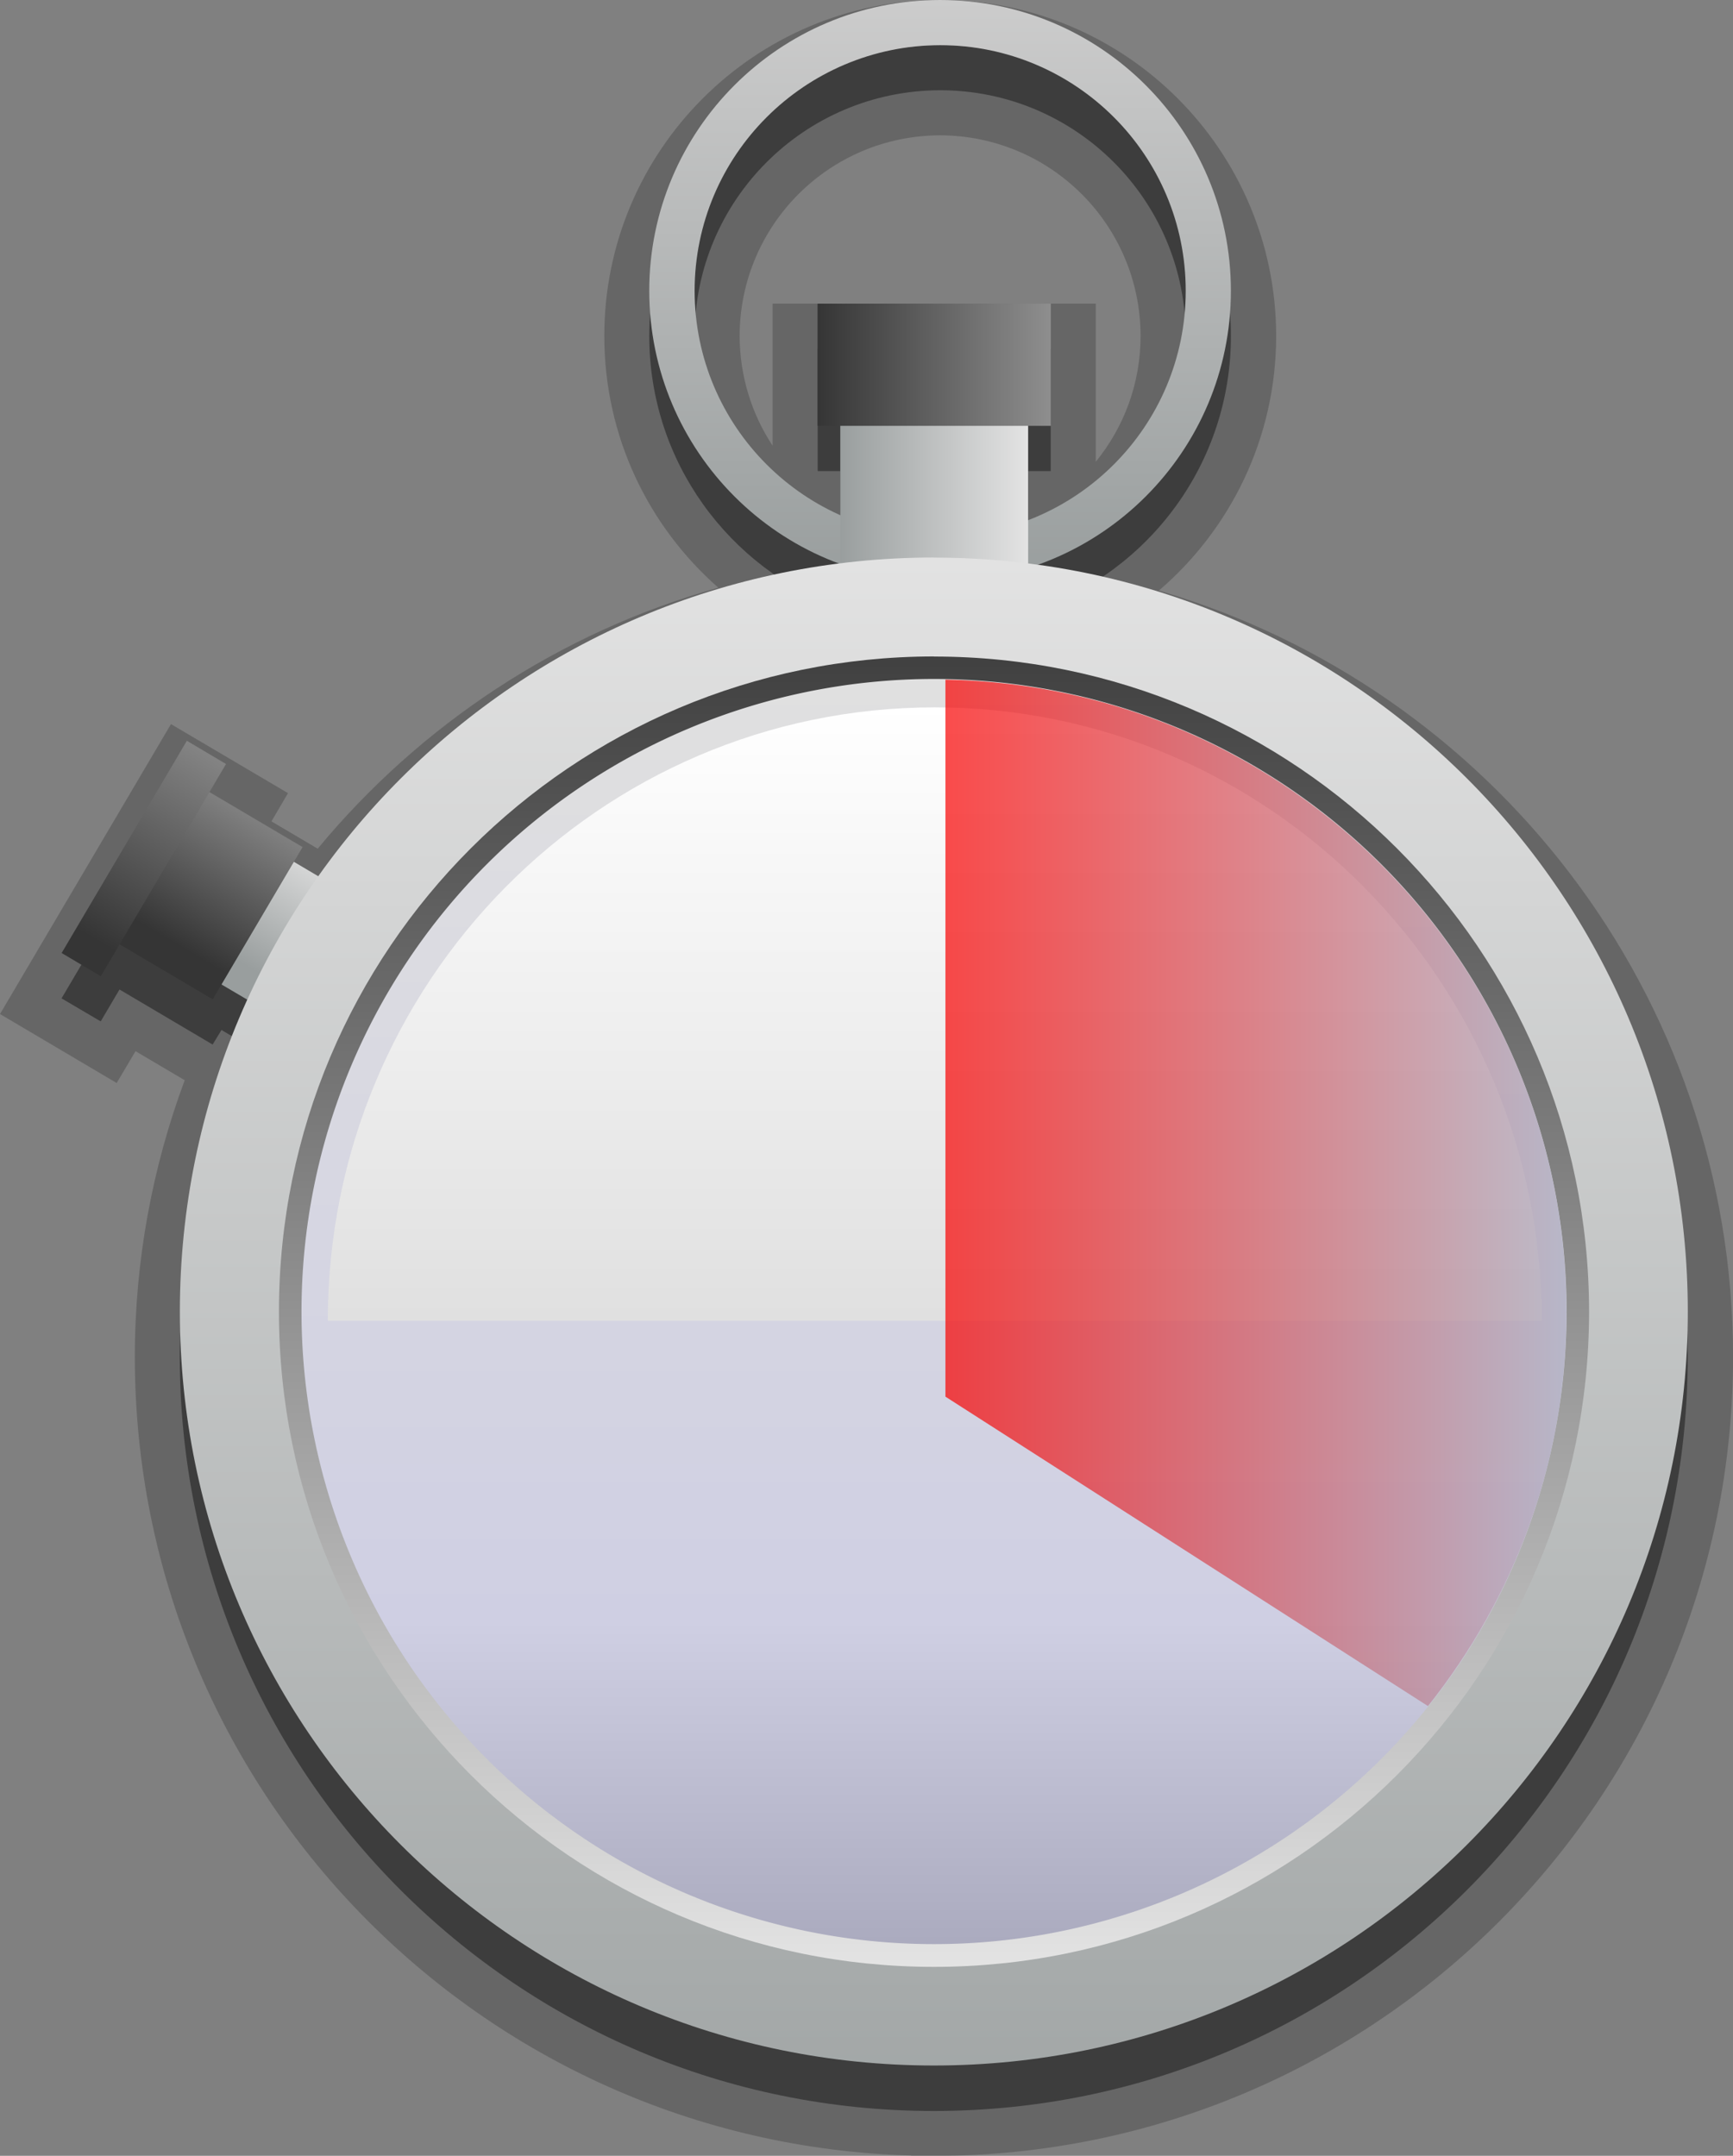
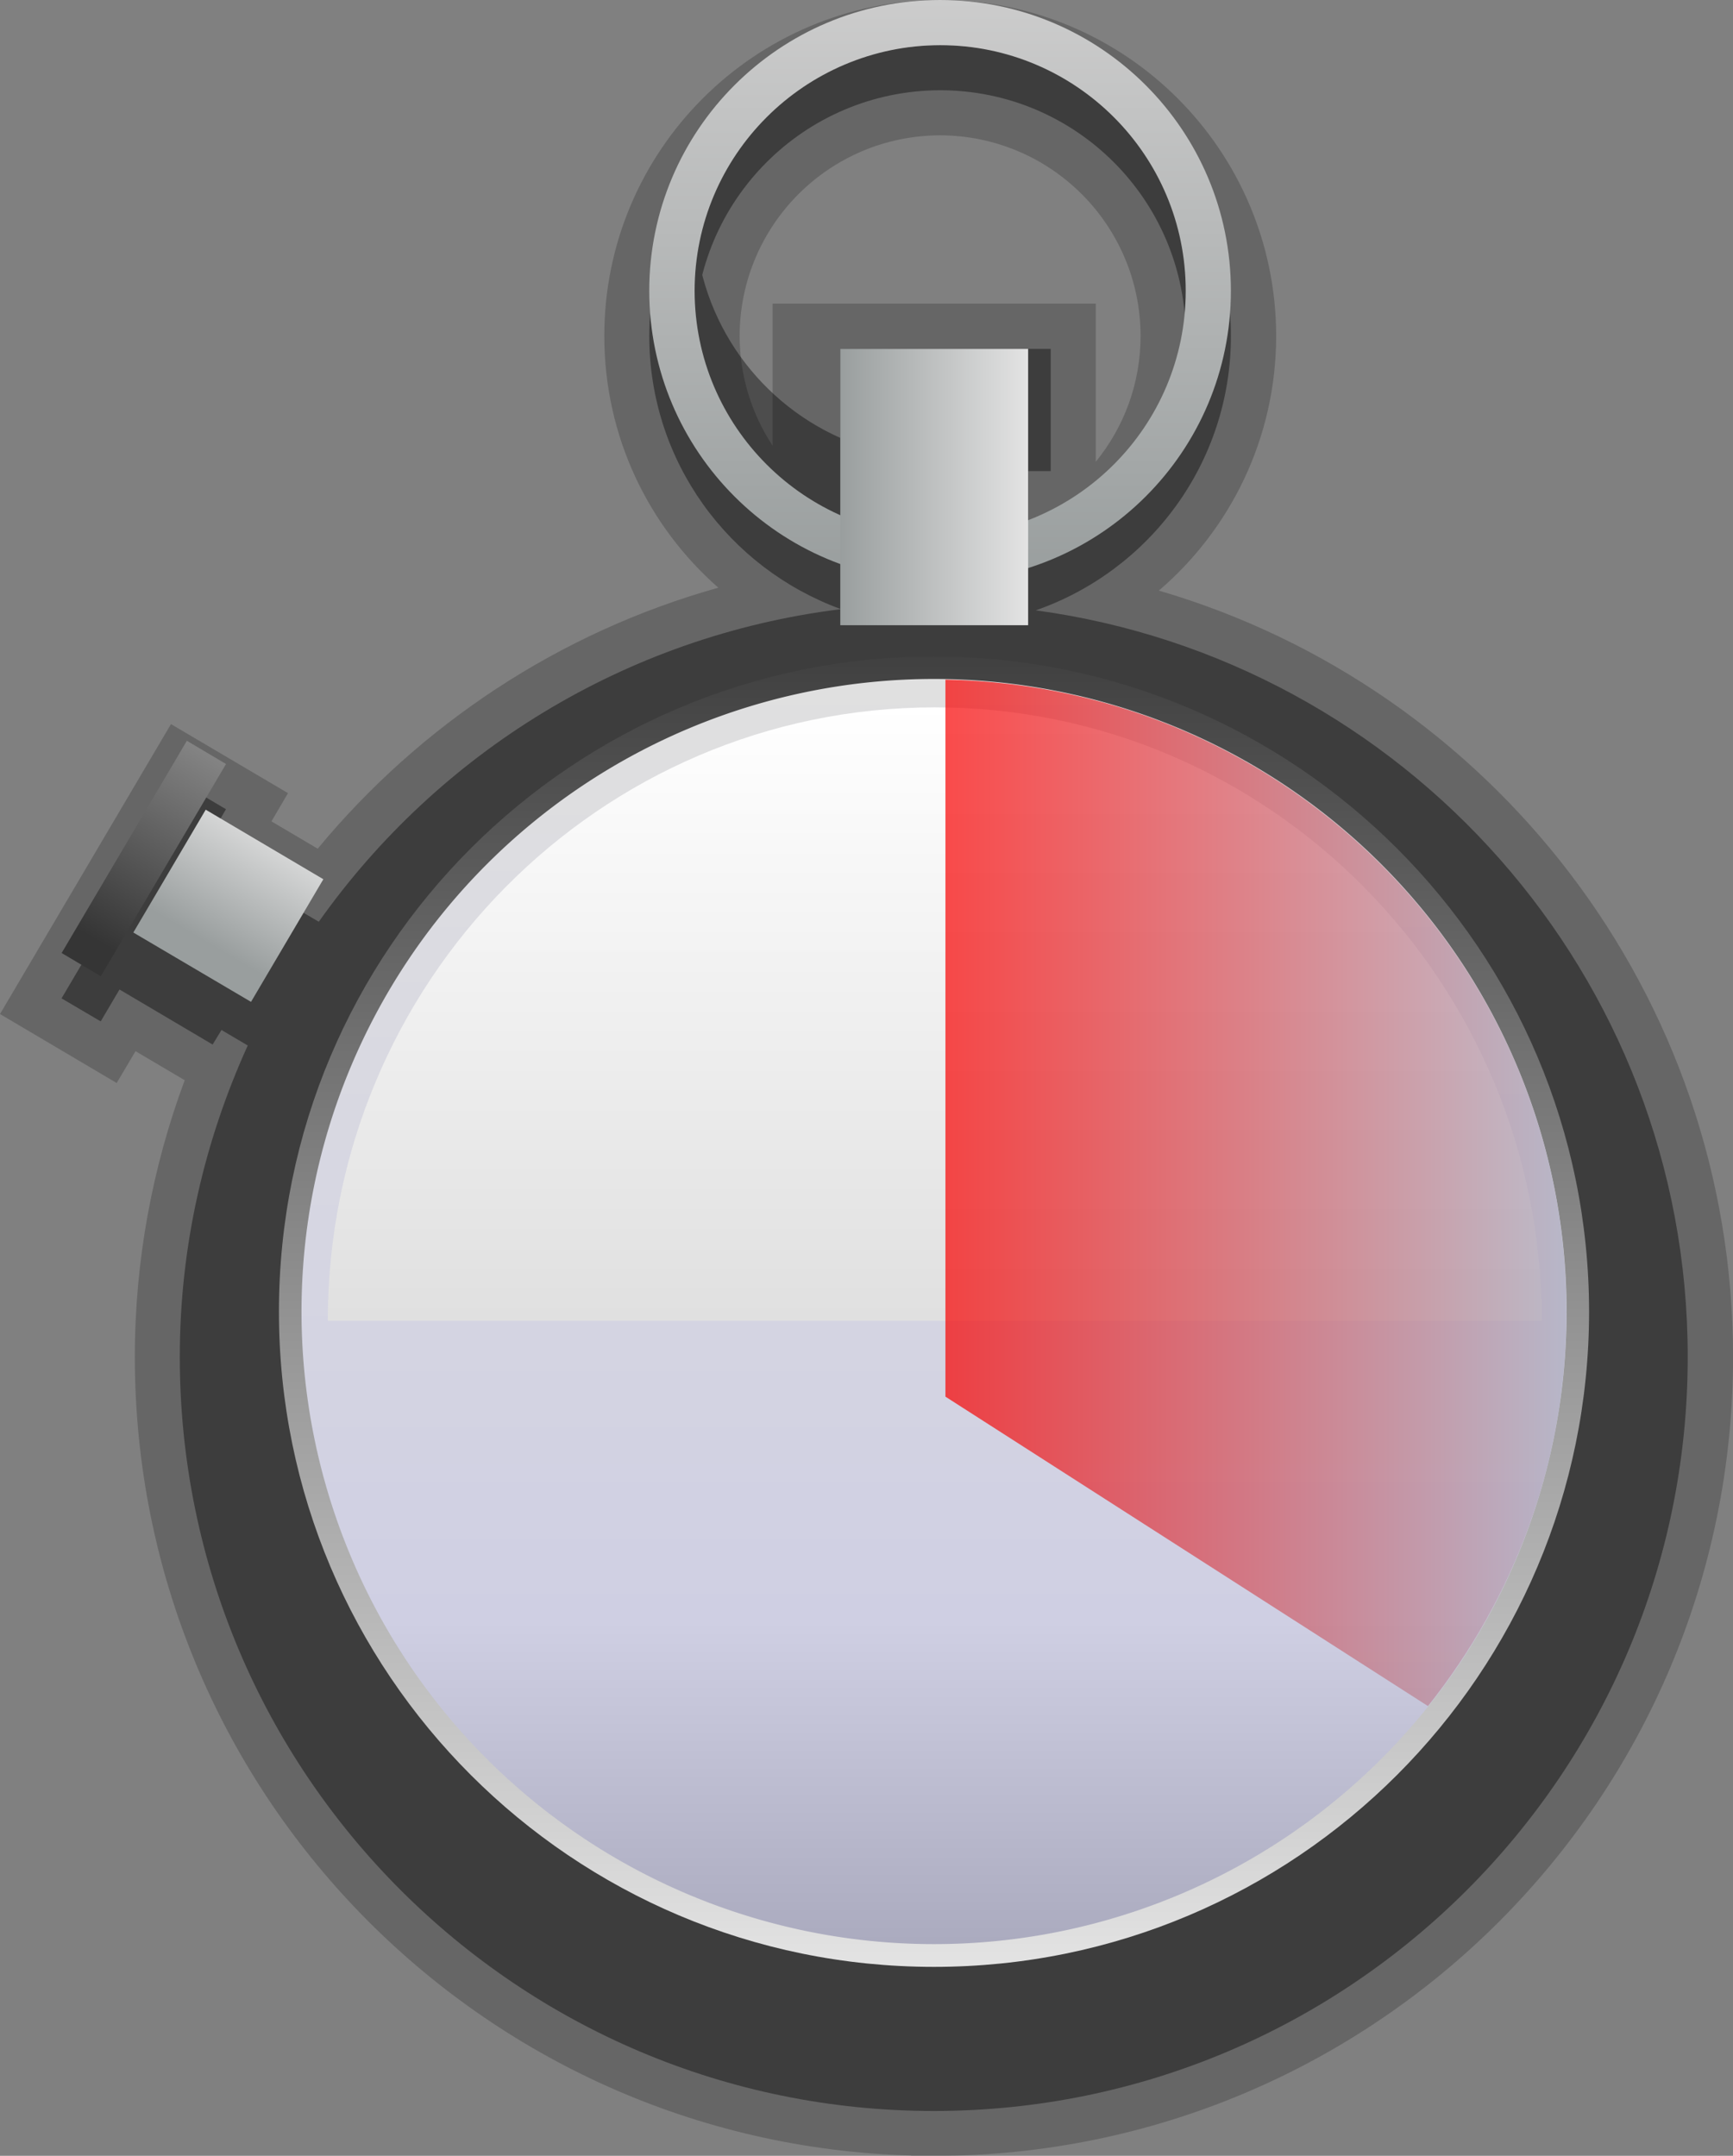
<svg xmlns="http://www.w3.org/2000/svg" xmlns:ns1="http://www.inkscape.org/namespaces/inkscape" xmlns:ns2="http://sodipodi.sourceforge.net/DTD/sodipodi-0.dtd" xmlns:xlink="http://www.w3.org/1999/xlink" width="62.324mm" height="77.525mm" viewBox="0 0 62.324 77.525" version="1.1" id="svg876" ns1:version="0.92.4 (5da689c313, 2019-01-14)" ns2:docname="chrono.svg">
  <rect x="0" y="0" width="62.324" height="77.525" fill="#808080" stroke="none" />
  <defs id="defs870">
    <linearGradient gradientUnits="userSpaceOnUse" y2="140.5" y1="12.186" x2="0" id="a">
      <stop id="stop1421" offset="0" stop-color="#ccc" />
      <stop id="stop1423" offset="1" stop-color="#999e9e" />
    </linearGradient>
    <linearGradient gradientUnits="userSpaceOnUse" x2="244.15" x1="285.59" id="b">
      <stop id="stop1426" offset="0" stop-color="#e3e3e3" />
      <stop id="stop1428" offset="1" stop-color="#999e9e" />
    </linearGradient>
    <linearGradient gradientUnits="userSpaceOnUse" x2="239.13" x1="290.58" id="c">
      <stop id="stop1431" offset="0" stop-color="#8e8e8e" />
      <stop id="stop1433" offset="1" stop-color="#353535" />
    </linearGradient>
    <linearGradient gradientUnits="userSpaceOnUse" y2="520.98" y1="130.07" x2="0" id="d">
      <stop id="stop1436" offset="0" stop-color="#e3e3e3" />
      <stop id="stop1438" offset="1" stop-color="#999e9e" />
    </linearGradient>
    <linearGradient gradientUnits="userSpaceOnUse" y2="156.44" y1="445.52" x2="0" id="e">
      <stop id="stop1441" offset="0" stop-color="#e3e3e3" />
      <stop id="stop1443" offset="1" stop-color="#404040" />
    </linearGradient>
    <linearGradient gradientUnits="userSpaceOnUse" y2="167.67" y1="303" x2="0" id="f">
      <stop id="stop1446" offset="0" stop-color="#e0e0e0" />
      <stop id="stop1448" offset="1" stop-color="#fff" />
    </linearGradient>
    <linearGradient xlink:type="simple" gradientUnits="userSpaceOnUse" y2="31.412" y1="11.418" x2="0" id="g">
      <stop id="stop1451" offset="0" stop-color="#e0e0e0" />
      <stop id="stop1453" offset=".747" stop-color="#cfcfe3" />
      <stop id="stop1455" offset="1" stop-color="#ababbf" />
    </linearGradient>
    <linearGradient xlink:type="simple" gradientUnits="userSpaceOnUse" gradientTransform="matrix(0.508,-0.861,0.861,0.508,-581.31,-1167.2)" x2="-720.03" x1="-716.13" id="h">
      <stop id="stop1458" offset="0" stop-color="#8e8e8e" />
      <stop id="stop1460" offset="1" stop-color="#353535" />
    </linearGradient>
    <linearGradient xlink:type="simple" gradientUnits="userSpaceOnUse" gradientTransform="matrix(0.508,-0.861,0.861,0.508,-581.31,-1167.2)" x2="-719.44" x1="-716.65" id="i">
      <stop id="stop1463" offset="0" stop-color="#8e8e8e" />
      <stop id="stop1465" offset="1" stop-color="#353535" />
    </linearGradient>
    <linearGradient xlink:type="simple" gradientUnits="userSpaceOnUse" gradientTransform="matrix(0.508,-0.861,0.861,0.508,-581.31,-1167.2)" x2="-719.17" x1="-716.92" id="j">
      <stop id="stop1468" offset="0" stop-color="#e3e3e3" />
      <stop id="stop1470" offset="1" stop-color="#999e9e" />
    </linearGradient>
    <linearGradient xlink:type="simple" gradientUnits="userSpaceOnUse" x2="30.116" x1="20.301" id="k">
      <stop id="stop1473" offset="0" stop-color="#f90000" />
      <stop id="stop1475" offset="1" stop-color="#ababbf" />
    </linearGradient>
  </defs>
  <ns2:namedview id="base" pagecolor="#ffffff" bordercolor="#666666" borderopacity="1.0" ns1:pageopacity="0.0" ns1:pageshadow="2" ns1:zoom="1.979899" ns1:cx="162.06377" ns1:cy="146.50417" ns1:document-units="mm" ns1:current-layer="g1508" showgrid="false" ns1:window-width="1920" ns1:window-height="1017" ns1:window-x="-8" ns1:window-y="-8" ns1:window-maximized="1" fit-margin-top="0" fit-margin-left="0" fit-margin-right="0" fit-margin-bottom="0" />
  <g ns1:label="Layer 1" ns1:groupmode="layer" id="layer1" transform="translate(120.364,-110.071)">
    <g id="g1508" transform="matrix(0.163,0,0,0.163,-129.951,108.085)">
      <path id="path1480" d="m 314.5,142.48 c 15.816,-13.555 25.853,-33.656 25.881,-56.159 -0.028,-40.957 -33.196,-74.111 -74.111,-74.139 -40.916,0.014 -74.125,33.196 -74.125,74.111 0,22.182 9.744,42.018 25.155,55.545 -35.108,9.841 -65.778,30.25 -88.392,57.583 l -10.204,-6.03 3.657,-6.226 -25.825,-15.23 -37.719,63.963 25.741,15.216 4.16,-7.022 10.847,6.407 c -7.05,18.999 -11,39.561 -11,61.031 0,95.665 76.177,173.53 171.27,176.2 l 0.042,0.084 h 5.011 c 97.34,-0.028 176.24,-78.927 176.3,-176.28 -0.056,-80.156 -53.507,-147.64 -126.68,-169.05 z M 300.582,114.058 V 79.173 h -71.306 v 31.339 c -4.579,-6.952 -7.245,-15.258 -7.273,-24.22 0.056,-24.429 19.795,-44.21 44.252,-44.252 24.429,0.07 44.168,19.836 44.21,44.252 0,10.54 -3.713,20.2 -9.883,27.766 z" ns1:connector-curvature="0" style="fill-opacity:0.2" />
-       <path id="path1482" d="m 287.33,146.84 c 25.071,-8.739 43.065,-32.484 43.065,-60.515 0,-35.443 -28.729,-64.144 -64.172,-64.144 -35.415,0 -64.144,28.715 -64.158,64.144 0.014,27.682 17.561,51.176 42.158,60.194 v 0.07 c -47.476,5.905 -88.713,31.73 -115.07,68.946 l -5.514,-3.225 1.926,-3.225 -20.534,-12.145 3.643,-6.226 -8.655,-5.123 -27.626,46.848 8.641,5.081 4.146,-7.036 20.548,12.145 1.954,-3.211 5.793,3.42 c -9.534,20.981 -14.993,44.182 -14.993,68.695 0,91.868 74.474,166.37 166.36,166.37 91.854,0 166.34,-74.502 166.34,-166.37 0.014,-84.274 -62.65,-153.69 -143.85,-164.7 z M 212.06,86.297 c 0.042,-29.943 24.248,-54.135 54.191,-54.205 29.929,0.028 54.163,24.262 54.163,54.205 0,23.047 -14.434,42.716 -34.745,50.548 v -20.73 h 4.97 V 89.159 h -51.413 v 26.956 h 4.97 v 19.627 c -18.929,-8.432 -32.135,-27.347 -32.135,-49.445 z" ns1:connector-curvature="0" style="fill-opacity:0.4" />
+       <path id="path1482" d="m 287.33,146.84 c 25.071,-8.739 43.065,-32.484 43.065,-60.515 0,-35.443 -28.729,-64.144 -64.172,-64.144 -35.415,0 -64.144,28.715 -64.158,64.144 0.014,27.682 17.561,51.176 42.158,60.194 v 0.07 c -47.476,5.905 -88.713,31.73 -115.07,68.946 l -5.514,-3.225 1.926,-3.225 -20.534,-12.145 3.643,-6.226 -8.655,-5.123 -27.626,46.848 8.641,5.081 4.146,-7.036 20.548,12.145 1.954,-3.211 5.793,3.42 c -9.534,20.981 -14.993,44.182 -14.993,68.695 0,91.868 74.474,166.37 166.36,166.37 91.854,0 166.34,-74.502 166.34,-166.37 0.014,-84.274 -62.65,-153.69 -143.85,-164.7 z M 212.06,86.297 c 0.042,-29.943 24.248,-54.135 54.191,-54.205 29.929,0.028 54.163,24.262 54.163,54.205 0,23.047 -14.434,42.716 -34.745,50.548 v -20.73 h 4.97 V 89.159 h -51.413 h 4.97 v 19.627 c -18.929,-8.432 -32.135,-27.347 -32.135,-49.445 z" ns1:connector-curvature="0" style="fill-opacity:0.4" />
      <path id="path1484" d="m 202.06,76.343 c 0.014,-35.429 28.757,-64.158 64.158,-64.158 35.457,0 64.172,28.743 64.172,64.158 0,35.457 -28.729,64.158 -64.172,64.158 -35.402,0 -64.13,-28.701 -64.158,-64.158 z m 10.009,0 c 0.042,29.943 24.248,54.135 54.191,54.219 29.929,-0.084 54.163,-24.276 54.163,-54.219 0,-29.943 -24.234,-54.135 -54.163,-54.205 -29.943,0.098 -54.149,24.29 -54.191,54.205 z" ns1:connector-curvature="0" style="fill:url(#a)" />
      <path id="path1486" d="m 244.21,89.158 h 41.446 v 60.961 H 244.21 Z" ns1:connector-curvature="0" style="fill:url(#b)" />
-       <path id="path1488" d="m 239.2,79.177 h 51.455 v 26.956 H 239.2 Z" ns1:connector-curvature="0" style="fill:url(#c)" />
      <path id="path1490" d="m 7.465,15.463 1.144,-1.941 1.859,1.099 -1.143,1.938 z" transform="matrix(13.96,0,0,13.96,-15.979,2.05)" ns1:connector-curvature="0" style="fill:url(#j)" />
-       <path id="path1492" d="m 6.861,15.421 1.42,-2.406 1.859,1.098 -1.42,2.406 z" transform="matrix(13.96,0,0,13.96,-15.979,2.05)" ns1:connector-curvature="0" style="fill:url(#i)" />
      <path id="path1494" d="M 6.332,15.787 8.311,12.433 8.93,12.8 6.951,16.154 Z" transform="matrix(13.96,0,0,13.96,-15.979,2.05)" ns1:connector-curvature="0" style="fill:url(#h)" />
-       <path id="path1496" d="m 264.86,135.21 v -0.028 c -91.868,0.028 -166.36,74.516 -166.36,166.38 0,91.84 74.474,166.31 166.36,166.31 91.886,0 166.34,-74.474 166.34,-166.31 0,-91.91 -74.488,-166.36 -166.34,-166.36 z" ns1:connector-curvature="0" style="fill:url(#d)" />
      <path id="path1498" d="m 120.36,301.55 c 0,-79.835 64.689,-144.52 144.52,-144.54 v 9.911 c -74.335,0 -134.56,60.291 -134.56,134.6 0.112,74.293 60.222,134.42 134.56,134.54 74.335,0 134.54,-60.236 134.6,-134.54 -0.056,-74.307 -60.305,-134.58 -134.6,-134.58 V 157.03 c 79.793,0 144.48,64.73 144.54,144.54 -0.056,79.807 -64.744,144.54 -144.54,144.54 -79.835,0 -144.52,-64.73 -144.52,-144.55 z" ns1:connector-curvature="0" style="fill:url(#e)" />
      <path id="path1500" d="m 30.117,21.453 a 9.997,9.997 0 1 0 -19.994,0 9.997,9.997 0 1 0 19.994,0" transform="matrix(13.96,0,0,13.96,-15.979,2.05)" ns1:connector-curvature="0" style="fill:url(#g)" />
      <path id="path1502" d="m 398.98,303.58 c 0,-74.726 -59.956,-135.31 -133.9,-135.34 -73.986,0.014 -133.94,60.612 -133.94,135.34 z" ns1:connector-curvature="0" style="fill:url(#f)" />
      <g id="g1506" transform="matrix(13.96,0,0,13.96,-15.979,2.05)" style="fill-opacity:0.7">
        <path id="path1504" d="m 20.3,11.467 v 11.331 l 7.626,4.89 c 1.368,-1.711 2.189,-3.875 2.189,-6.232 -10e-4,-5.46 -4.378,-9.891 -9.815,-9.989 z" ns1:connector-curvature="0" style="fill:url(#k)" />
      </g>
    </g>
  </g>
</svg>